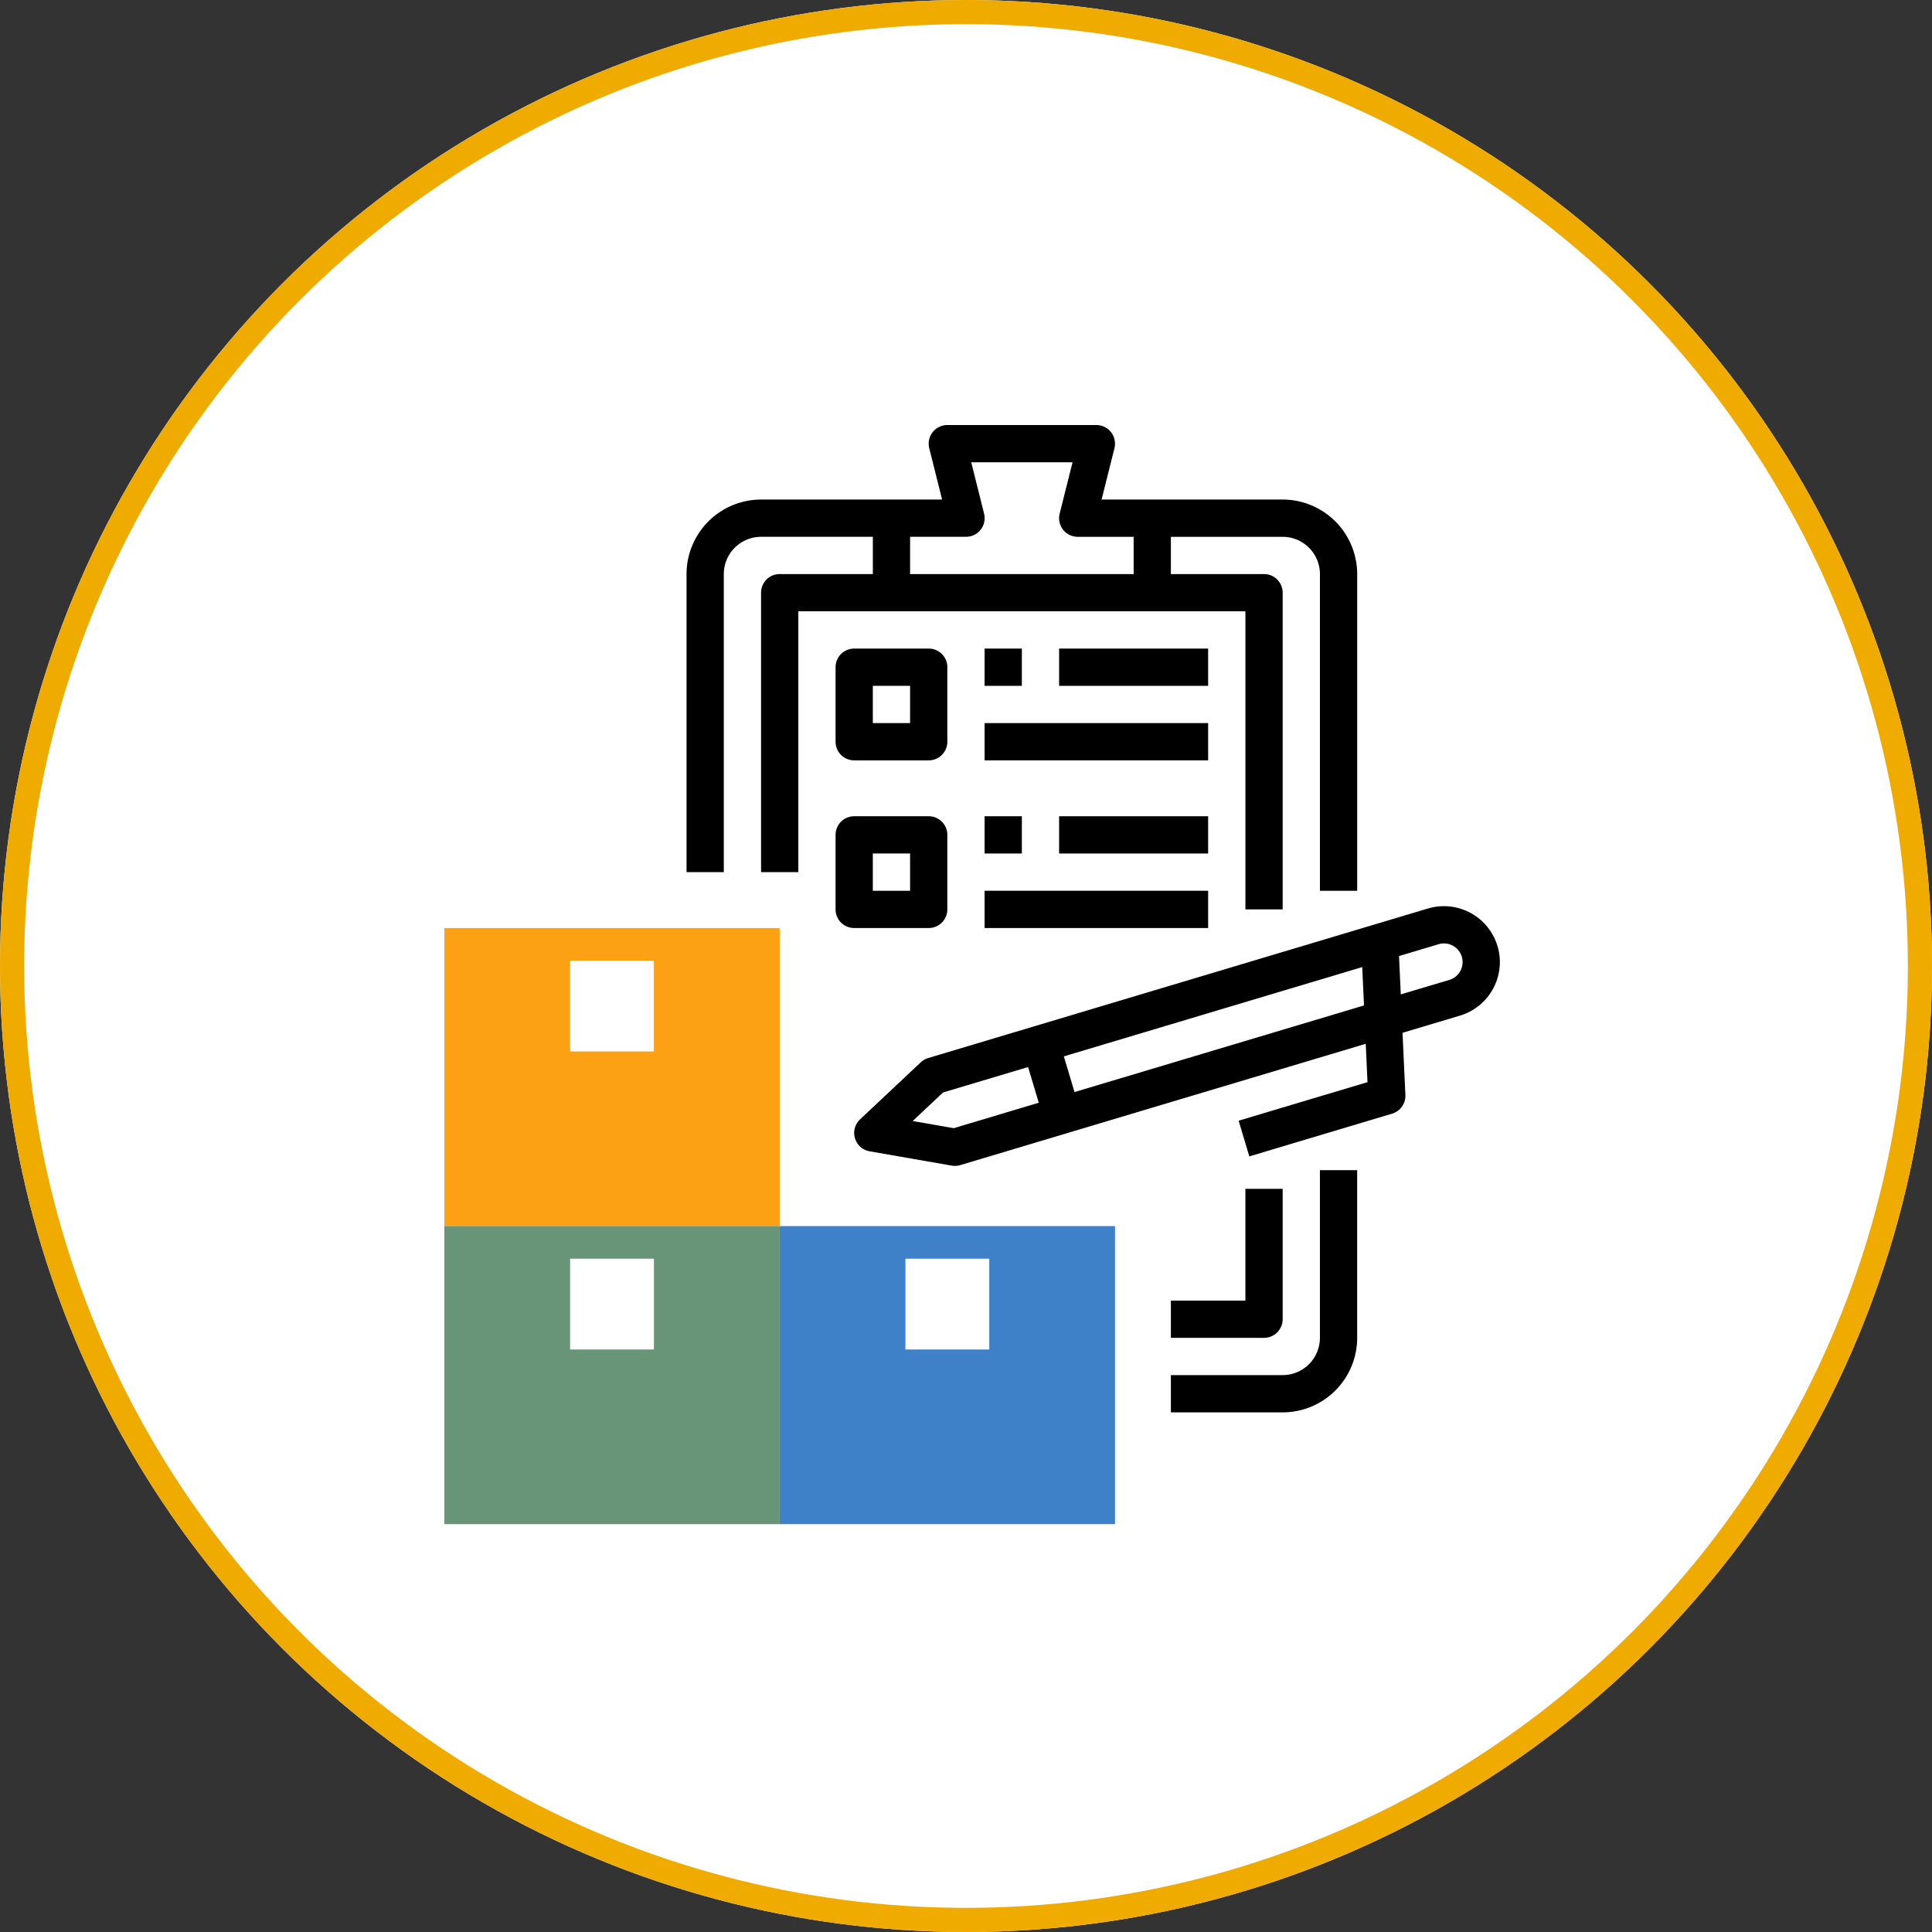
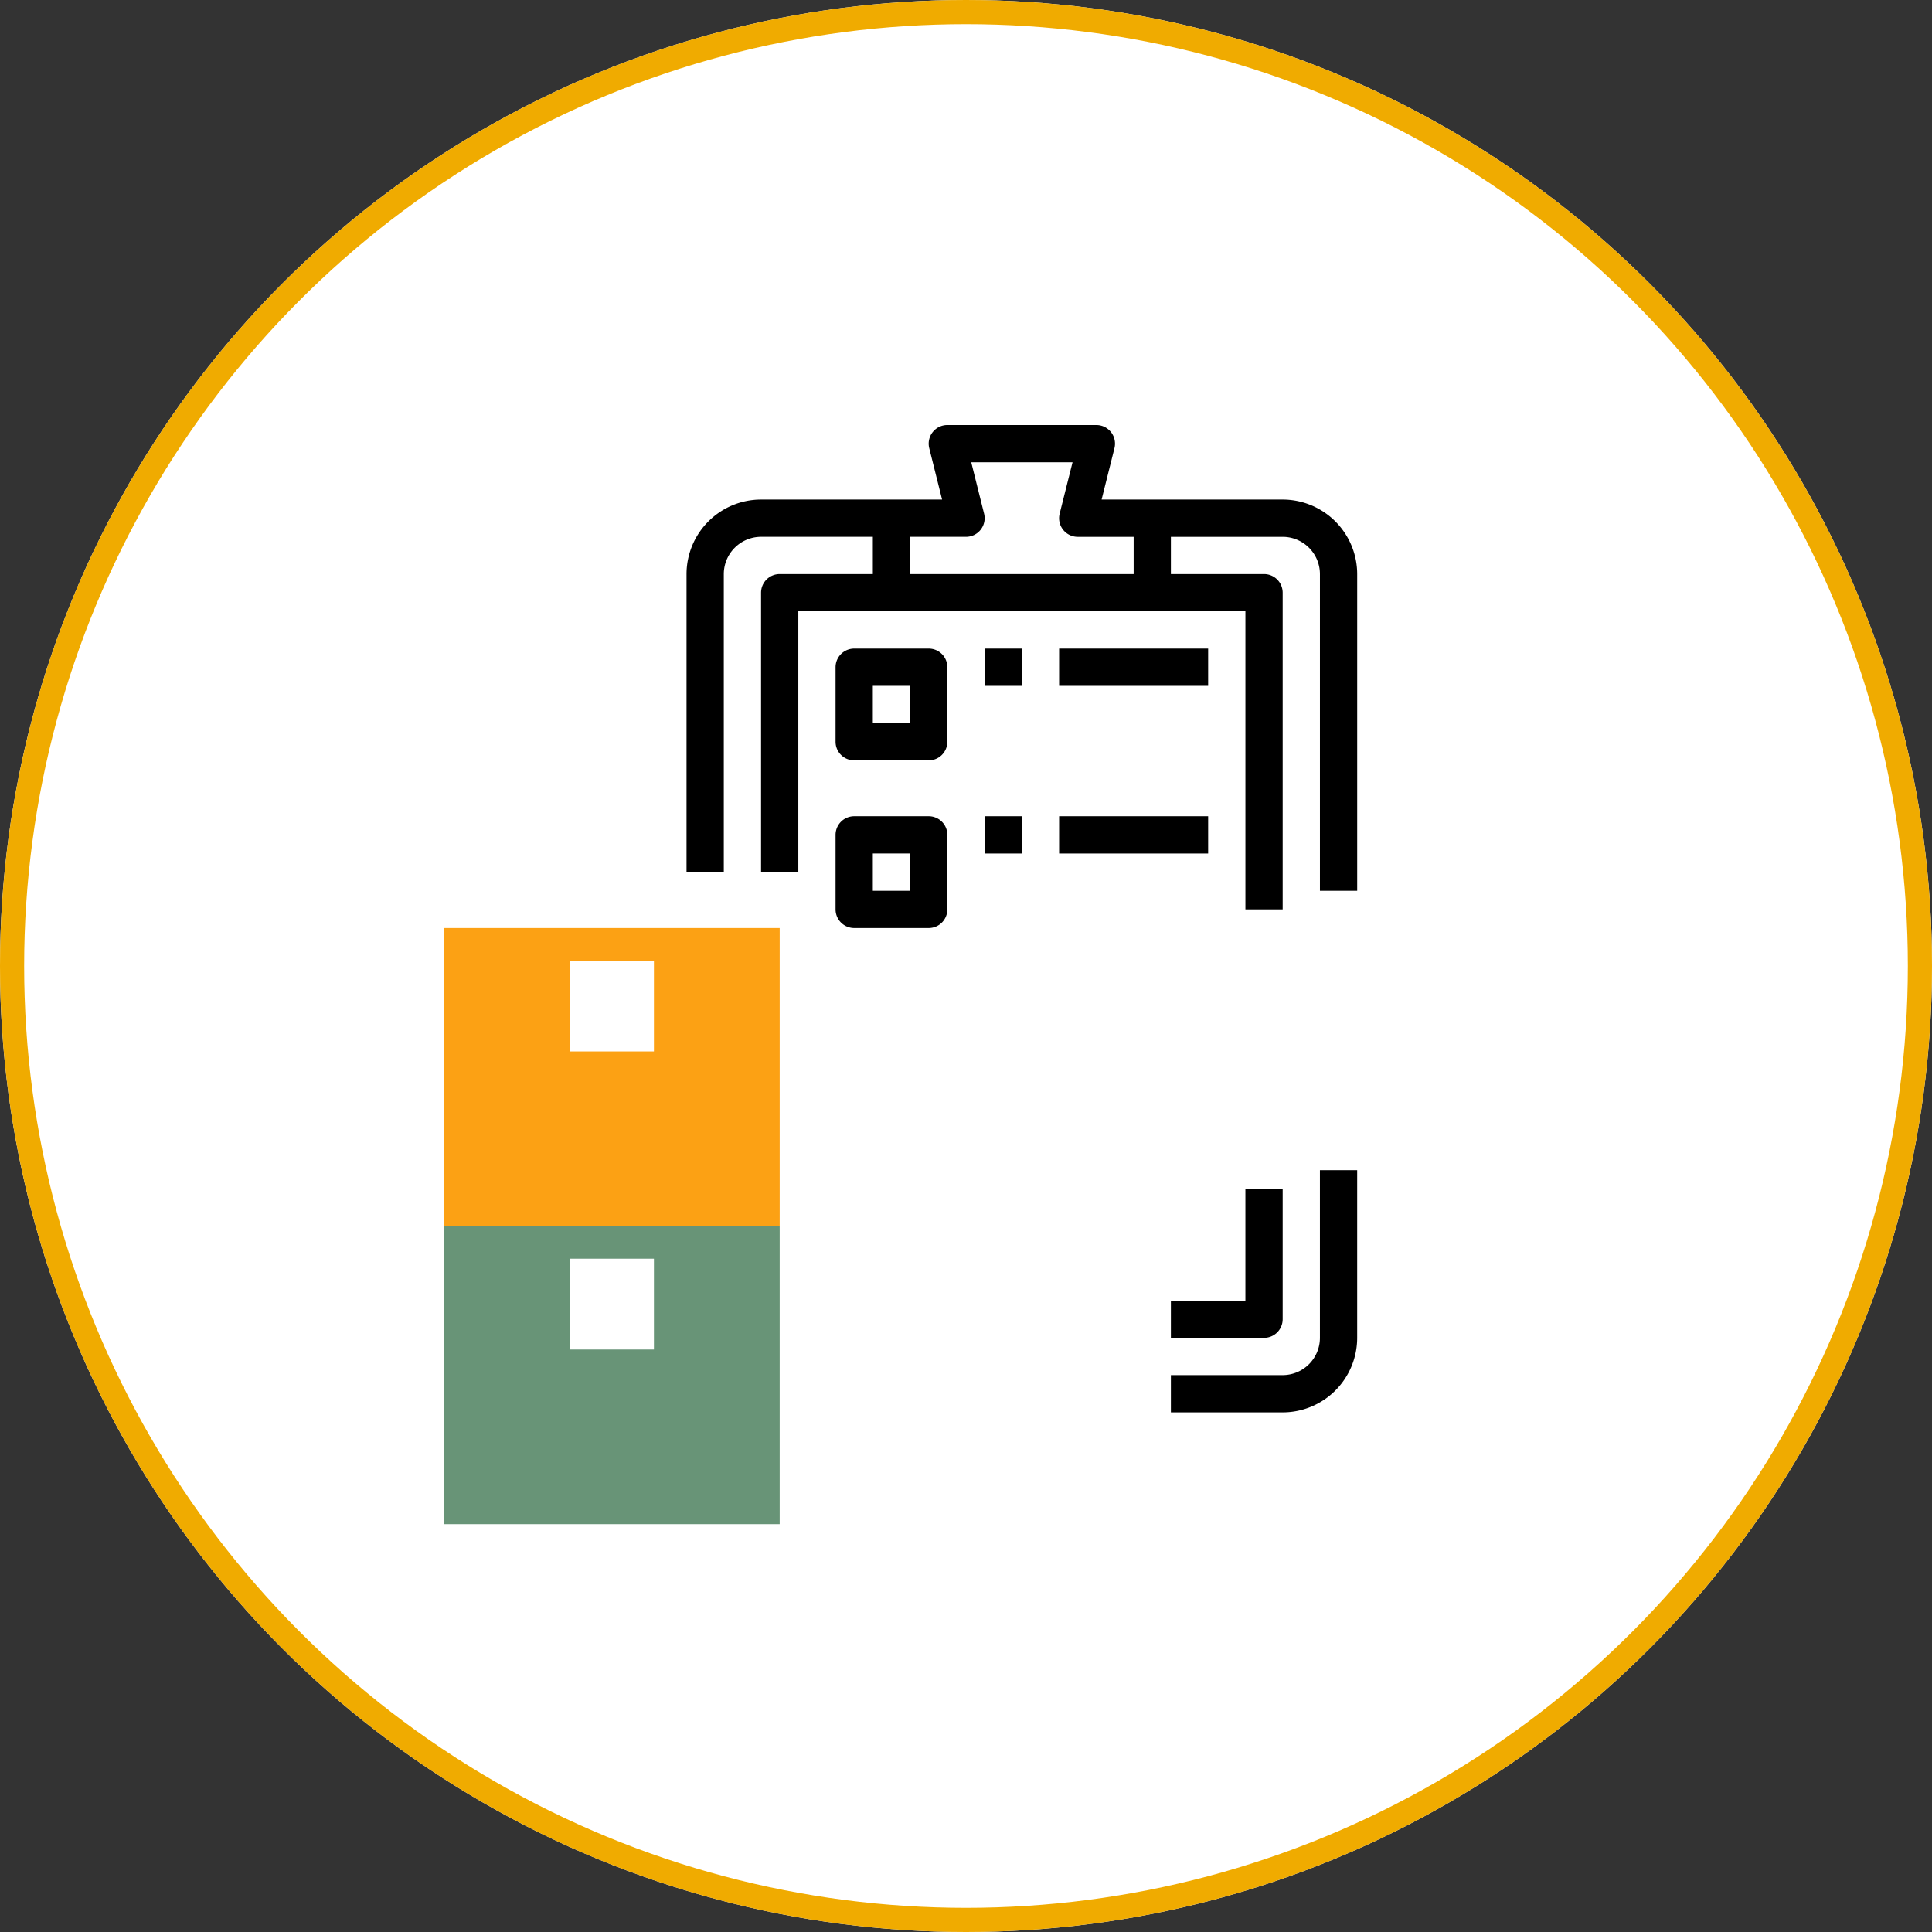
<svg xmlns="http://www.w3.org/2000/svg" data-name="グループ 2606" width="160" height="160">
  <rect width="100%" height="100%" fill="#333333" stroke="none" />
  <g data-name="楕円形 37" fill="#fff" stroke="#f0ab00" stroke-width="2">
    <circle cx="80" cy="80" r="80" stroke="none" />
    <circle cx="80" cy="80" r="79" fill="none" />
  </g>
  <g data-name="グループ 2576">
-     <path data-name="パス 1228" d="M124.014 78.348a4.628 4.628 0 00-5.761-3.108L76.868 87.622a1.544 1.544 0 00-.614.354l-5.028 4.725a1.543 1.543 0 00.791 2.644l6.8 1.187a1.546 1.546 0 00.708-.042l33.58-10.047.145 3.177-10.67 3.192.884 2.956 11.824-3.538a1.543 1.543 0 001.1-1.548l-.236-5.15 4.758-1.424a4.628 4.628 0 003.107-5.761zM78.987 93.431l-3.4-.594 2.514-2.363 7.041-2.106.884 2.956zm10-2.991l-.884-2.956 24.712-7.394.145 3.177zm31.954-10.033a1.533 1.533 0 01-.916.746l-4.019 1.2-.145-3.177 3.28-.981a1.543 1.543 0 011.8 2.21z" />
    <path data-name="パス 1233" d="M59.942 47.542a3.089 3.089 0 013.086-3.086h9.257v3.086h-7.714a1.543 1.543 0 00-1.543 1.543v23.141h3.086v-21.6h37.026v24.686h3.085V49.085a1.543 1.543 0 00-1.543-1.543h-7.714v-3.085h9.257a3.089 3.089 0 013.086 3.086v26.226h3.086V47.542a6.178 6.178 0 00-6.171-6.171H91.23l1.064-4.254a1.543 1.543 0 00-1.5-1.917H78.456a1.543 1.543 0 00-1.5 1.917l1.064 4.254H63.027a6.178 6.178 0 00-6.171 6.171v24.684h3.086zm15.428-3.086h4.628a1.543 1.543 0 001.5-1.917l-1.064-4.254h8.39l-1.068 4.255a1.543 1.543 0 001.5 1.917h4.628v3.086H75.369z" />
    <path data-name="パス 1234" d="M109.31 110.795a3.089 3.089 0 01-3.085 3.086h-9.257v3.086h9.257a6.178 6.178 0 006.171-6.171V96.91h-3.086z" />
    <path data-name="パス 1235" d="M106.225 109.253v-10.8h-3.086v9.257h-6.171v3.085h7.714a1.543 1.543 0 001.543-1.542z" />
    <path data-name="パス 1236" d="M78.455 55.256a1.543 1.543 0 00-1.543-1.543h-6.171a1.543 1.543 0 00-1.543 1.543v6.171a1.543 1.543 0 001.543 1.543h6.171a1.543 1.543 0 001.543-1.543zm-3.086 4.628h-3.085v-3.086h3.085z" />
    <path data-name="パス 1237" d="M76.912 67.598h-6.171a1.543 1.543 0 00-1.543 1.543v6.171a1.543 1.543 0 001.543 1.543h6.171a1.543 1.543 0 001.543-1.543v-6.171a1.543 1.543 0 00-1.543-1.543zm-1.543 6.171h-3.085v-3.086h3.085z" />
    <path data-name="パス 1238" d="M81.54 53.713h3.086v3.086H81.54z" />
-     <path data-name="パス 1239" d="M81.54 59.884h18.513v3.086H81.54z" />
    <path data-name="パス 1240" d="M87.711 53.713h12.342v3.086H87.711z" />
    <path data-name="パス 1241" d="M81.54 67.598h3.086v3.086H81.54z" />
-     <path data-name="パス 1242" d="M81.54 73.769h18.513v3.086H81.54z" />
    <path data-name="パス 1243" d="M87.711 67.598h12.342v3.086H87.711z" />
    <g data-name="グループ 2548">
      <path data-name="前面オブジェクトで型抜き 4" d="M64.57 101.539H36.8V76.855h27.77v24.684zM47.214 79.555v7.521h6.942v-7.521z" fill="#fca114" />
      <path data-name="前面オブジェクトで型抜き 3" d="M64.57 126.223H36.8v-24.684h27.77v24.684zm-17.356-21.984v7.521h6.942v-7.521z" fill="#689477" />
-       <path data-name="前面オブジェクトで型抜き 2" d="M92.34 126.223H64.57v-24.684h27.77v24.684zm-17.356-21.984v7.521h6.942v-7.521z" fill="#3f81c9" />
    </g>
  </g>
</svg>